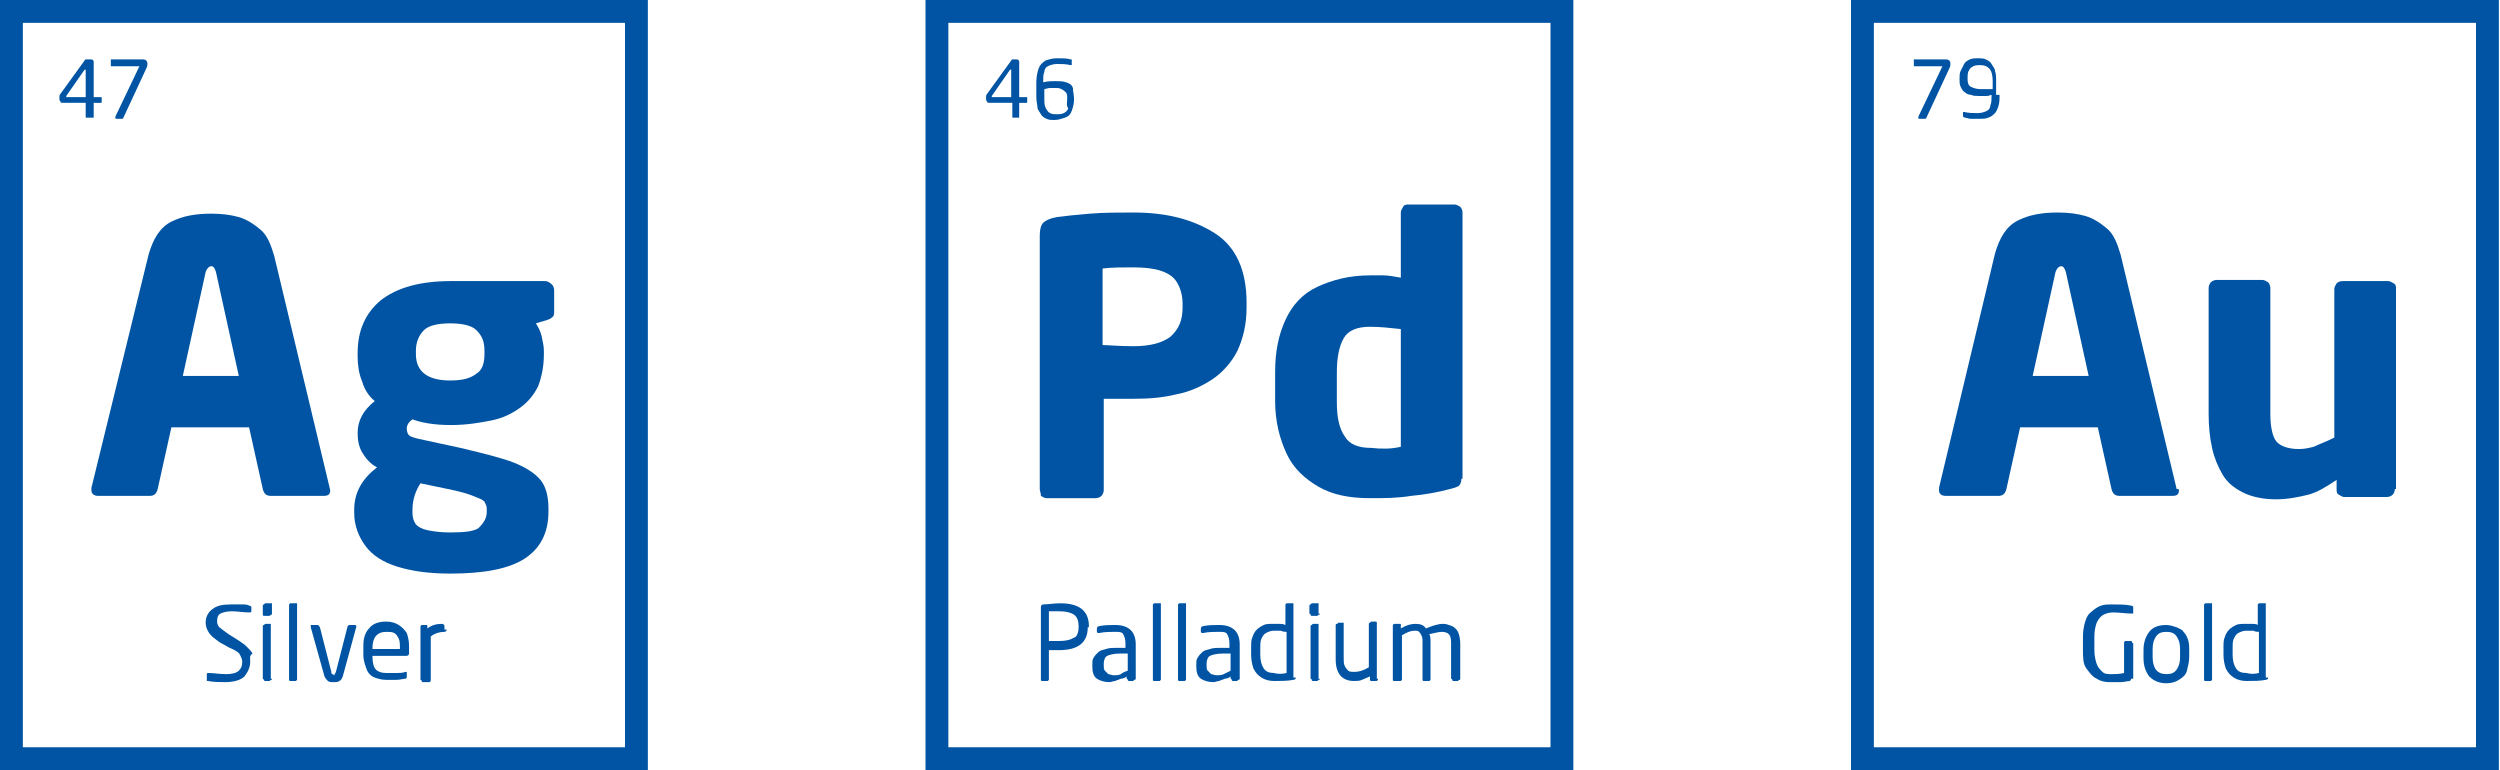
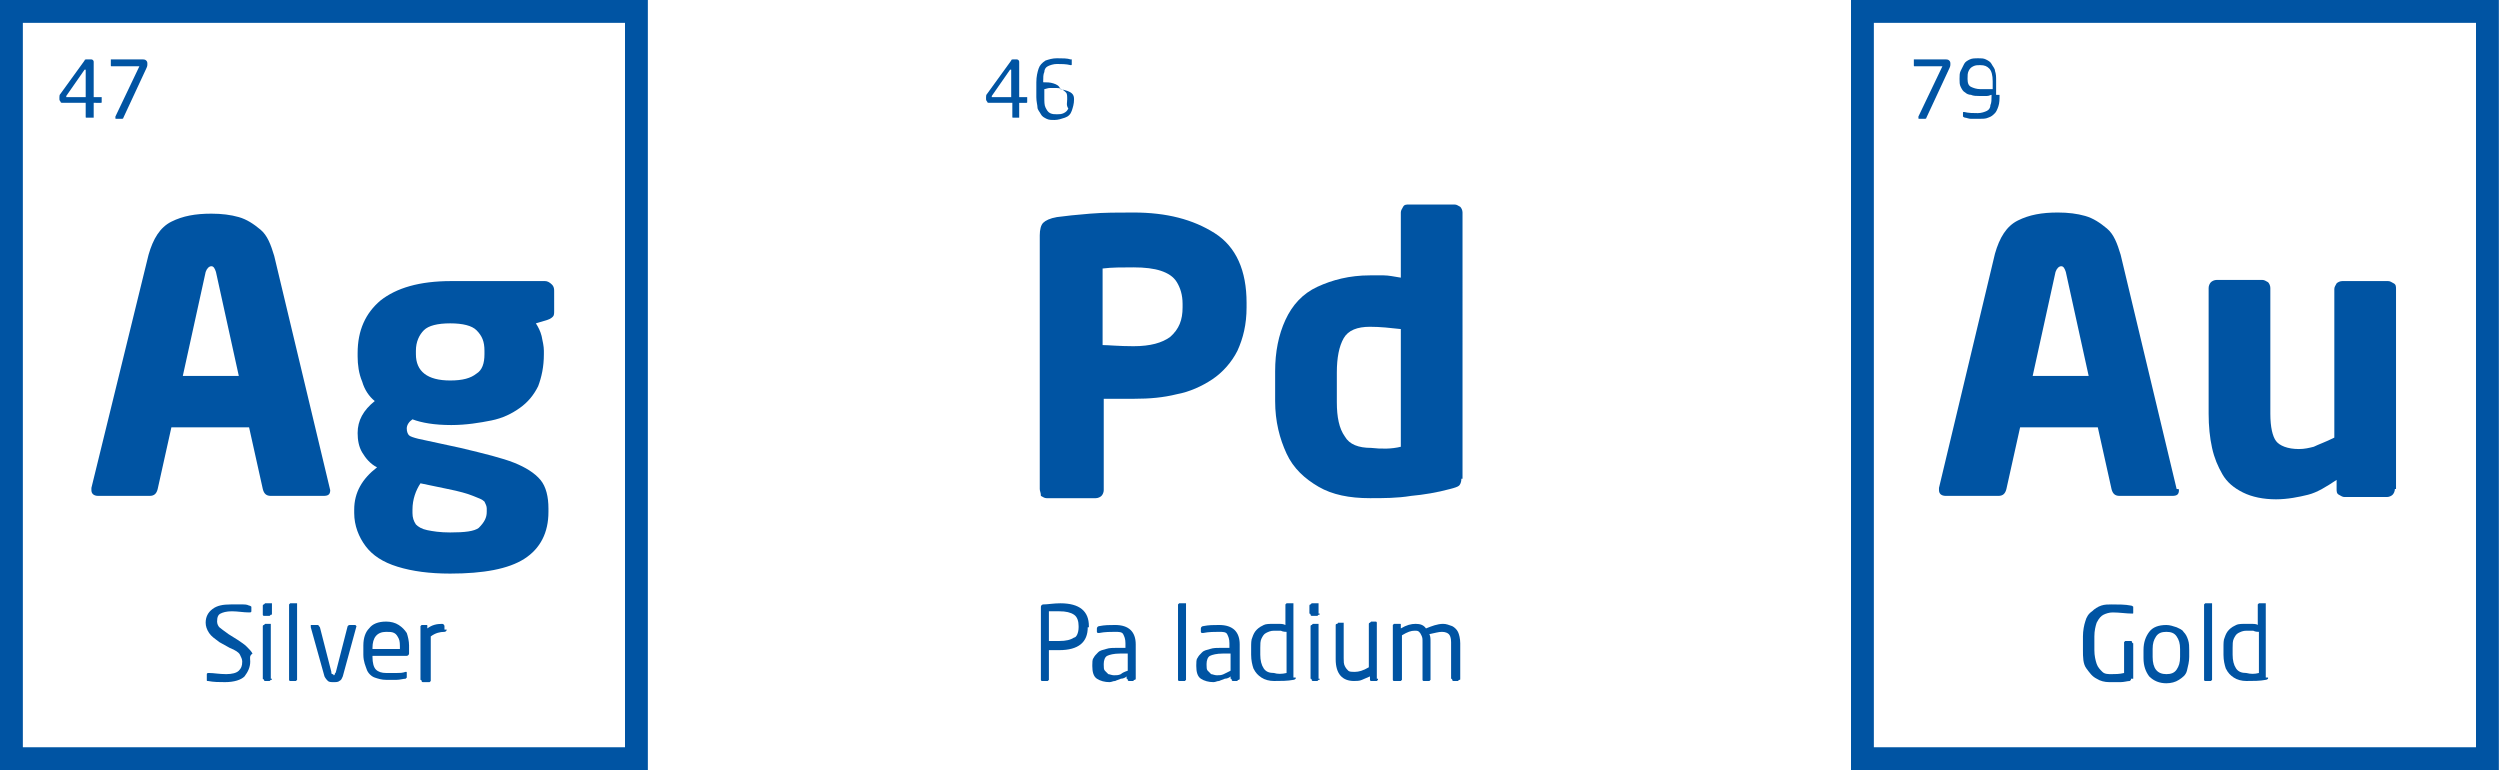
<svg xmlns="http://www.w3.org/2000/svg" version="1.1" id="Layer_1" x="0px" y="0px" viewBox="0 0 218.8 67.4" style="enable-background:new 0 0 218.8 67.4;" xml:space="preserve">
  <style type="text/css">
	.st0{fill:#0054A3;}
</style>
-   <path class="st0" d="M135.7,2v63.4H83V2H135.7 M137.7,0h-2H83h-2v2v63.4v2h2h52.7h2v-2V2V0L137.7,0z" />
  <g>
    <path class="st0" d="M89.9,8.9c0,0.1,0,0.1-0.1,0.1h-0.6v1.2c0,0,0,0.1,0,0.1c0,0-0.1,0-0.1,0h-0.4c-0.1,0-0.1,0-0.1-0.1V9h-2   c-0.1,0-0.2,0-0.2-0.1c0,0-0.1-0.1-0.1-0.2V8.5c0-0.1,0-0.2,0.1-0.3l2.1-2.9c0-0.1,0.1-0.1,0.2-0.1H89c0.1,0,0.2,0.1,0.2,0.2v3.1   h0.6c0,0,0.1,0,0.1,0c0,0,0,0.1,0,0.1V8.9z M88.5,8.5V6.1c0,0,0,0,0,0h0c0,0,0,0-0.1,0l-1.6,2.3c0,0,0,0,0,0.1c0,0,0,0,0.1,0H88.5z   " />
-     <path class="st0" d="M94,8.7c0,0.4-0.1,0.7-0.2,1c-0.1,0.3-0.3,0.5-0.6,0.6c-0.3,0.1-0.6,0.2-0.9,0.2c-0.3,0-0.5,0-0.7-0.1   c-0.2-0.1-0.4-0.2-0.5-0.4c-0.1-0.2-0.3-0.4-0.3-0.6s-0.1-0.5-0.1-0.9V7.2c0-0.5,0.1-0.9,0.2-1.2c0.1-0.3,0.3-0.5,0.6-0.7   c0.3-0.1,0.6-0.2,1-0.2c0.5,0,0.9,0,1.2,0.1c0.1,0,0.1,0,0.1,0c0,0,0,0,0,0.1v0.3c0,0.1,0,0.1-0.1,0.1c0,0,0,0,0,0c0,0,0,0,0,0   c-0.4-0.1-0.8-0.1-1.2-0.1c-0.3,0-0.6,0.1-0.8,0.2c-0.2,0.1-0.3,0.3-0.3,0.5c-0.1,0.2-0.1,0.5-0.1,0.8v0.1c0.4-0.1,0.8-0.1,1.1-0.1   c0.3,0,0.6,0,0.9,0.1c0.3,0.1,0.5,0.2,0.6,0.5C93.9,8,94,8.3,94,8.7L94,8.7z M93.4,8.7L93.4,8.7c0-0.3,0-0.5-0.1-0.6   c-0.1-0.1-0.2-0.2-0.4-0.3c-0.2-0.1-0.3-0.1-0.5-0.1c-0.2,0-0.3,0-0.5,0c-0.2,0-0.4,0.1-0.5,0.1v0.7c0,0.4,0,0.7,0.1,0.9   s0.2,0.4,0.4,0.5s0.4,0.1,0.6,0.1c0.2,0,0.4,0,0.6-0.1c0.2-0.1,0.3-0.2,0.4-0.4C93.3,9.2,93.4,9,93.4,8.7z" />
+     <path class="st0" d="M94,8.7c0,0.4-0.1,0.7-0.2,1c-0.1,0.3-0.3,0.5-0.6,0.6c-0.3,0.1-0.6,0.2-0.9,0.2c-0.3,0-0.5,0-0.7-0.1   c-0.2-0.1-0.4-0.2-0.5-0.4c-0.1-0.2-0.3-0.4-0.3-0.6s-0.1-0.5-0.1-0.9V7.2c0-0.5,0.1-0.9,0.2-1.2c0.1-0.3,0.3-0.5,0.6-0.7   c0.3-0.1,0.6-0.2,1-0.2c0.5,0,0.9,0,1.2,0.1c0.1,0,0.1,0,0.1,0c0,0,0,0,0,0.1v0.3c0,0.1,0,0.1-0.1,0.1c0,0,0,0,0,0c0,0,0,0,0,0   c-0.4-0.1-0.8-0.1-1.2-0.1c-0.3,0-0.6,0.1-0.8,0.2c-0.2,0.1-0.3,0.3-0.3,0.5c-0.1,0.2-0.1,0.5-0.1,0.8v0.1c0.3,0,0.6,0,0.9,0.1c0.3,0.1,0.5,0.2,0.6,0.5C93.9,8,94,8.3,94,8.7L94,8.7z M93.4,8.7L93.4,8.7c0-0.3,0-0.5-0.1-0.6   c-0.1-0.1-0.2-0.2-0.4-0.3c-0.2-0.1-0.3-0.1-0.5-0.1c-0.2,0-0.3,0-0.5,0c-0.2,0-0.4,0.1-0.5,0.1v0.7c0,0.4,0,0.7,0.1,0.9   s0.2,0.4,0.4,0.5s0.4,0.1,0.6,0.1c0.2,0,0.4,0,0.6-0.1c0.2-0.1,0.3-0.2,0.4-0.4C93.3,9.2,93.4,9,93.4,8.7z" />
  </g>
  <g>
    <path class="st0" d="M109.1,26.9c0,1.5-0.3,2.7-0.8,3.8c-0.5,1-1.3,1.9-2.2,2.5s-2,1.1-3.1,1.3c-1.2,0.3-2.4,0.4-3.7,0.4   c-0.3,0-0.5,0-0.9,0c-0.3,0-0.6,0-1,0c-0.4,0-0.6,0-0.8,0v8c0,0.2-0.1,0.4-0.2,0.5c-0.1,0.1-0.3,0.2-0.5,0.2h-4.3   c-0.2,0-0.3-0.1-0.5-0.2C91.1,43.1,91,43,91,42.8V20.6c0-0.5,0.1-0.9,0.3-1.1c0.2-0.2,0.6-0.4,1.2-0.5c0.7-0.1,1.7-0.2,2.9-0.3   s2.5-0.1,3.8-0.1c2.9,0,5.2,0.6,7.1,1.8c1.9,1.2,2.8,3.3,2.8,6.1V26.9z M103.5,26.9v-0.3c0-0.8-0.2-1.4-0.5-1.9   c-0.3-0.5-0.8-0.8-1.4-1c-0.6-0.2-1.4-0.3-2.4-0.3c-1,0-1.9,0-2.7,0.1v6.7c0.5,0,1.4,0.1,2.7,0.1c1.5,0,2.5-0.3,3.2-0.8   C103.2,28.8,103.5,28,103.5,26.9z" />
    <path class="st0" d="M127.9,41.9c0,0.3-0.1,0.5-0.2,0.6c-0.1,0.1-0.4,0.2-0.8,0.3c-1.1,0.3-2.3,0.5-3.4,0.6   c-1.2,0.2-2.4,0.2-3.6,0.2c-1.8,0-3.3-0.3-4.5-1c-1.2-0.7-2.2-1.6-2.8-2.9c-0.6-1.3-1-2.8-1-4.6v-2.6c0-1.7,0.3-3.2,0.9-4.5   c0.6-1.3,1.5-2.3,2.8-2.9s2.8-1,4.6-1c0.4,0,0.8,0,1.2,0c0.4,0,0.9,0.1,1.5,0.2v-5.7c0-0.2,0.1-0.3,0.2-0.5s0.3-0.2,0.5-0.2h4   c0.2,0,0.3,0.1,0.5,0.2c0.1,0.1,0.2,0.3,0.2,0.5V41.9z M122.6,39.1V28.8c-0.9-0.1-1.8-0.2-2.7-0.2c-1.1,0-1.9,0.3-2.3,1   c-0.4,0.7-0.6,1.7-0.6,3v2.6c0,1.3,0.2,2.3,0.7,3c0.4,0.7,1.2,1,2.3,1C120.9,39.3,121.8,39.3,122.6,39.1z" />
  </g>
  <g>
    <path class="st0" d="M95.2,54.9c0,1.3-0.8,2-2.5,2c-0.2,0-0.5,0-0.9,0v2.5c0,0.1,0,0.1,0,0.1c0,0-0.1,0.1-0.1,0.1h-0.5   c0,0-0.1,0-0.1-0.1c0,0,0-0.1,0-0.1v-6.3c0-0.1,0.1-0.2,0.2-0.2c0.4,0,0.9-0.1,1.5-0.1c1.7,0,2.5,0.7,2.5,2V54.9z M94.4,54.9v-0.1   c0-0.4-0.1-0.8-0.4-1c-0.3-0.2-0.7-0.3-1.3-0.3c-0.3,0-0.6,0-0.9,0v2.6c0,0,0.1,0,0.2,0c0.1,0,0.2,0,0.2,0c0.1,0,0.2,0,0.3,0   c0.1,0,0.2,0,0.2,0c0.6,0,1-0.1,1.3-0.3C94.2,55.8,94.4,55.4,94.4,54.9z" />
    <path class="st0" d="M99.4,59.4c0,0,0,0.1-0.1,0.1s-0.1,0.1-0.1,0.1h-0.4c0,0-0.1,0-0.1-0.1s-0.1-0.1-0.1-0.1v-0.2   c-0.1,0.1-0.3,0.2-0.5,0.2c-0.2,0.1-0.3,0.1-0.5,0.2c-0.2,0-0.3,0.1-0.5,0.1c-0.4,0-0.8-0.1-1.1-0.3c-0.3-0.2-0.4-0.6-0.4-1.1v-0.1   c0-0.2,0-0.5,0.1-0.6c0.1-0.2,0.2-0.3,0.4-0.5s0.4-0.2,0.7-0.3c0.3-0.1,0.6-0.1,1-0.1h0.7v-0.4c0-0.4-0.1-0.6-0.2-0.8   s-0.4-0.2-0.7-0.2c-0.4,0-0.9,0-1.4,0.1h0c-0.1,0-0.2,0-0.2-0.1v-0.3c0-0.1,0.1-0.2,0.2-0.2c0.5-0.1,0.9-0.1,1.4-0.1   c1.2,0,1.8,0.6,1.8,1.7V59.4z M98.7,58.7v-1.5H98c-0.5,0-0.9,0.1-1.1,0.2c-0.2,0.1-0.3,0.4-0.3,0.7v0.1c0,0.2,0,0.4,0.1,0.5   c0.1,0.1,0.2,0.2,0.3,0.3c0.1,0,0.3,0.1,0.5,0.1c0.2,0,0.4,0,0.6-0.1C98.2,58.9,98.4,58.8,98.7,58.7z" />
-     <path class="st0" d="M101.6,59.4c0,0.1,0,0.1,0,0.1c0,0-0.1,0.1-0.1,0.1h-0.5c0,0-0.1,0-0.1-0.1c0,0,0-0.1,0-0.1V53   c0,0,0-0.1,0-0.1c0,0,0.1-0.1,0.1-0.1h0.5c0,0,0.1,0,0.1,0s0,0.1,0,0.1V59.4z" />
    <path class="st0" d="M103.8,59.4c0,0.1,0,0.1,0,0.1c0,0-0.1,0.1-0.1,0.1h-0.5c0,0-0.1,0-0.1-0.1c0,0,0-0.1,0-0.1V53   c0,0,0-0.1,0-0.1c0,0,0.1-0.1,0.1-0.1h0.5c0,0,0.1,0,0.1,0s0,0.1,0,0.1V59.4z" />
    <path class="st0" d="M108.5,59.4c0,0,0,0.1-0.1,0.1s-0.1,0.1-0.1,0.1h-0.4c0,0-0.1,0-0.1-0.1s-0.1-0.1-0.1-0.1v-0.2   c-0.1,0.1-0.3,0.2-0.5,0.2c-0.2,0.1-0.3,0.1-0.5,0.2c-0.2,0-0.3,0.1-0.5,0.1c-0.4,0-0.8-0.1-1.1-0.3c-0.3-0.2-0.4-0.6-0.4-1.1v-0.1   c0-0.2,0-0.5,0.1-0.6c0.1-0.2,0.2-0.3,0.4-0.5s0.4-0.2,0.7-0.3c0.3-0.1,0.6-0.1,1-0.1h0.7v-0.4c0-0.4-0.1-0.6-0.2-0.8   s-0.4-0.2-0.7-0.2c-0.4,0-0.9,0-1.4,0.1h0c-0.1,0-0.2,0-0.2-0.1v-0.3c0-0.1,0.1-0.2,0.2-0.2c0.5-0.1,0.9-0.1,1.4-0.1   c1.2,0,1.8,0.6,1.8,1.7V59.4z M107.7,58.7v-1.5h-0.7c-0.5,0-0.9,0.1-1.1,0.2c-0.2,0.1-0.3,0.4-0.3,0.7v0.1c0,0.2,0,0.4,0.1,0.5   c0.1,0.1,0.2,0.2,0.3,0.3c0.1,0,0.3,0.1,0.5,0.1c0.2,0,0.4,0,0.6-0.1C107.3,58.9,107.5,58.8,107.7,58.7z" />
    <path class="st0" d="M113.4,59.3c0,0.1,0,0.1,0,0.1c0,0-0.1,0.1-0.2,0.1c-0.5,0.1-1.1,0.1-1.7,0.1c-0.4,0-0.8-0.1-1.1-0.3   c-0.3-0.2-0.5-0.4-0.7-0.8c-0.1-0.3-0.2-0.7-0.2-1.2v-0.6c0-0.4,0-0.7,0.1-0.9c0.1-0.3,0.2-0.5,0.4-0.7c0.2-0.2,0.4-0.3,0.6-0.4   c0.2-0.1,0.5-0.1,0.9-0.1c0.2,0,0.4,0,0.5,0s0.3,0,0.5,0.1V53c0,0,0-0.1,0-0.1c0,0,0.1-0.1,0.1-0.1h0.5c0,0,0.1,0,0.1,0   s0,0.1,0,0.1V59.3z M112.6,58.9v-3.6c-0.1,0-0.3,0-0.5-0.1c-0.2,0-0.4,0-0.6,0c-0.3,0-0.5,0.1-0.7,0.2c-0.2,0.1-0.3,0.3-0.4,0.5   c-0.1,0.2-0.1,0.5-0.1,0.8v0.6c0,0.5,0.1,0.9,0.3,1.2c0.2,0.3,0.5,0.4,0.9,0.4C111.8,59,112.2,59,112.6,58.9z" />
    <path class="st0" d="M115.5,53.7c0,0.1,0,0.1-0.1,0.1c0,0-0.1,0.1-0.1,0.1h-0.5c0,0-0.1,0-0.1-0.1s-0.1-0.1-0.1-0.1V53   c0,0,0-0.1,0.1-0.1c0,0,0.1-0.1,0.1-0.1h0.5c0.1,0,0.1,0,0.1,0s0,0.1,0,0.1V53.7z M115.5,59.4c0,0.1,0,0.1-0.1,0.1   c0,0-0.1,0.1-0.1,0.1h-0.4c0,0-0.1,0-0.1-0.1s-0.1-0.1-0.1-0.1v-4.6c0,0,0-0.1,0.1-0.1c0,0,0.1-0.1,0.1-0.1h0.4c0.1,0,0.1,0,0.1,0   s0,0.1,0,0.1V59.4z" />
    <path class="st0" d="M120.6,59.4c0,0.1,0,0.1,0,0.1c0,0-0.1,0.1-0.1,0.1H120c0,0-0.1,0-0.1-0.1c0,0,0-0.1,0-0.1v-0.2   c-0.2,0.1-0.5,0.2-0.7,0.3s-0.5,0.1-0.7,0.1c-1,0-1.6-0.6-1.6-1.9v-3c0,0,0-0.1,0.1-0.1s0.1-0.1,0.1-0.1h0.4c0.1,0,0.1,0,0.1,0   s0,0.1,0,0.1v3c0,0.3,0,0.5,0.1,0.7s0.2,0.3,0.3,0.4c0.1,0.1,0.3,0.1,0.6,0.1c0.3,0,0.7-0.1,1.2-0.4v-3.8c0,0,0-0.1,0.1-0.1   c0,0,0.1-0.1,0.1-0.1h0.4c0,0,0.1,0,0.1,0.1c0,0,0,0.1,0,0.1V59.4z" />
    <path class="st0" d="M127.8,59.4c0,0.1,0,0.1-0.1,0.1c0,0-0.1,0.1-0.1,0.1h-0.4c0,0-0.1,0-0.1-0.1s-0.1-0.1-0.1-0.1v-3.2   c0-0.4-0.1-0.6-0.2-0.7c-0.1-0.1-0.3-0.2-0.6-0.2c-0.3,0-0.6,0.1-1.1,0.2c0.1,0.2,0.1,0.4,0.1,0.7v3.2c0,0.1,0,0.1,0,0.1   c0,0-0.1,0.1-0.1,0.1h-0.5c0,0-0.1,0-0.1-0.1s0-0.1,0-0.1v-3.2c0-0.3,0-0.4-0.1-0.6s-0.1-0.2-0.2-0.3c-0.1-0.1-0.2-0.1-0.4-0.1   c-0.3,0-0.6,0.1-1.1,0.4v3.8c0,0.1,0,0.1,0,0.1c0,0-0.1,0.1-0.1,0.1H122c0,0-0.1,0-0.1-0.1s0-0.1,0-0.1v-4.6c0-0.1,0-0.1,0-0.1   c0,0,0.1-0.1,0.1-0.1h0.5c0.1,0,0.1,0,0.1,0.1c0,0,0,0.1,0,0.1V55c0.5-0.3,0.9-0.4,1.3-0.4c0.4,0,0.7,0.1,0.9,0.4   c0.5-0.2,1-0.4,1.5-0.4c0.3,0,0.5,0.1,0.8,0.2c0.2,0.1,0.4,0.3,0.5,0.5s0.2,0.6,0.2,1V59.4z" />
  </g>
  <path class="st0" d="M54.7,2v63.4H2V2H54.7 M56.7,0h-2H2H0v2v63.4v2h2h52.7h2v-2V2V0L56.7,0z" />
  <g>
    <path class="st0" d="M8.9,8.9c0,0.1,0,0.1-0.1,0.1H8.2v1.2c0,0,0,0.1,0,0.1c0,0-0.1,0-0.1,0H7.6c-0.1,0-0.1,0-0.1-0.1V9h-2   C5.4,9,5.3,9,5.3,8.9c0,0-0.1-0.1-0.1-0.2V8.5c0-0.1,0-0.2,0.1-0.3l2.1-2.9c0-0.1,0.1-0.1,0.2-0.1H8c0.1,0,0.2,0.1,0.2,0.2v3.1h0.6   c0,0,0.1,0,0.1,0c0,0,0,0.1,0,0.1V8.9z M7.5,8.5V6.1c0,0,0,0,0,0h0c0,0,0,0-0.1,0L5.8,8.4c0,0,0,0,0,0.1c0,0,0,0,0.1,0H7.5z" />
    <path class="st0" d="M12.9,5.6c0,0.1,0,0.2-0.1,0.4l-2,4.3c0,0.1-0.1,0.1-0.2,0.1h-0.4c-0.1,0-0.1,0-0.1-0.1c0,0,0,0,0-0.1l2.1-4.4   c0,0,0,0,0,0c0,0,0,0,0,0H9.8c-0.1,0-0.1,0-0.1-0.1V5.3c0,0,0-0.1,0-0.1s0.1,0,0.1,0h2.6c0.2,0,0.3,0,0.4,0.1   C12.9,5.4,12.9,5.5,12.9,5.6z" />
  </g>
  <g>
    <path class="st0" d="M28.9,42.9c0,0.4-0.2,0.5-0.6,0.5h-4.6c-0.4,0-0.6-0.2-0.7-0.6l-1.2-5.4h-6.8l-1.2,5.4   c-0.1,0.4-0.3,0.6-0.7,0.6H8.6c-0.4,0-0.6-0.2-0.6-0.5c0,0,0,0,0-0.1c0,0,0-0.1,0-0.1L13,22.3c0.4-1.4,1-2.4,2-2.9   c1-0.5,2.1-0.7,3.5-0.7c0.9,0,1.7,0.1,2.4,0.3c0.7,0.2,1.3,0.6,1.9,1.1s0.9,1.3,1.2,2.3l4.9,20.5C28.8,42.8,28.8,42.8,28.9,42.9   C28.9,42.8,28.9,42.9,28.9,42.9z M20.9,32.9l-2-9.1c-0.1-0.3-0.2-0.5-0.4-0.5s-0.4,0.2-0.5,0.5l-2,9.1H20.9z" />
    <path class="st0" d="M48.5,27.2c0,0.2,0,0.4-0.1,0.5s-0.2,0.2-0.5,0.3l-1,0.3c0.2,0.3,0.4,0.7,0.5,1.1c0.1,0.5,0.2,0.9,0.2,1.3V31   c0,1.1-0.2,2-0.5,2.8c-0.4,0.8-0.9,1.4-1.6,1.9c-0.7,0.5-1.5,0.9-2.5,1.1s-2.2,0.4-3.5,0.4c-1.5,0-2.6-0.2-3.4-0.5   c-0.3,0.2-0.5,0.5-0.5,0.8c0,0.3,0.1,0.5,0.2,0.6s0.4,0.2,0.8,0.3l3.7,0.8c2.1,0.5,3.7,0.9,4.7,1.3c1,0.4,1.8,0.9,2.3,1.5   c0.5,0.6,0.7,1.5,0.7,2.5v0.3c0,1.8-0.7,3.2-2.1,4.1c-1.4,0.9-3.6,1.3-6.5,1.3c-1.8,0-3.3-0.2-4.6-0.6c-1.3-0.4-2.2-1-2.8-1.8   s-1-1.8-1-2.9v-0.3c0-1.5,0.7-2.7,2-3.7c-0.6-0.3-1-0.8-1.3-1.3s-0.4-1.1-0.4-1.7c0-1.1,0.5-2,1.5-2.8c-0.5-0.4-0.9-1-1.1-1.7   c-0.3-0.7-0.4-1.5-0.4-2.2v-0.3c0-2,0.7-3.5,2-4.6c1.4-1.1,3.4-1.7,6.2-1.7h8.2c0.2,0,0.4,0.1,0.6,0.3c0.2,0.2,0.2,0.4,0.2,0.6   V27.2z M42.6,44.8v-0.3c0-0.2-0.1-0.4-0.2-0.6c-0.2-0.2-0.5-0.3-1-0.5s-1.2-0.4-2.2-0.6l-2.4-0.5c-0.4,0.6-0.7,1.4-0.7,2.3v0.3   c0,0.4,0.1,0.7,0.3,1c0.2,0.2,0.5,0.4,1,0.5c0.5,0.1,1.1,0.2,2,0.2c1.3,0,2.1-0.1,2.5-0.4C42.4,45.7,42.6,45.3,42.6,44.8z M42.4,31   v-0.3c0-0.8-0.2-1.3-0.7-1.8c-0.4-0.4-1.2-0.6-2.3-0.6c-1.1,0-1.9,0.2-2.3,0.6s-0.7,1-0.7,1.8V31c0,1.5,1,2.3,3,2.3   c1.1,0,1.8-0.2,2.3-0.6C42.2,32.4,42.4,31.8,42.4,31z" />
  </g>
  <g>
    <path class="st0" d="M21.9,57.9c0,0.5-0.2,0.9-0.5,1.3c-0.3,0.3-0.9,0.5-1.7,0.5c-0.5,0-1,0-1.5-0.1c-0.1,0-0.1,0-0.1-0.1   c0,0,0-0.1,0-0.1V59c0-0.1,0.1-0.1,0.2-0.1h0c0.4,0,0.9,0.1,1.5,0.1c0.5,0,0.9-0.1,1.1-0.3c0.2-0.2,0.3-0.4,0.3-0.8   c0-0.2-0.1-0.4-0.2-0.6s-0.4-0.4-0.9-0.6l-0.9-0.5c-0.4-0.3-0.7-0.5-0.9-0.8c-0.2-0.3-0.3-0.6-0.3-0.9c0-0.5,0.2-0.9,0.6-1.2   c0.4-0.3,0.9-0.4,1.6-0.4c0.2,0,0.4,0,0.6,0c0.2,0,0.4,0,0.5,0c0.1,0,0.3,0,0.5,0.1c0.1,0,0.2,0.1,0.2,0.1v0.4   c0,0.1-0.1,0.1-0.2,0.1h0c-0.5,0-1-0.1-1.5-0.1c-0.5,0-0.8,0.1-1,0.2c-0.2,0.1-0.3,0.3-0.3,0.7c0,0.2,0.1,0.4,0.2,0.5   s0.4,0.3,0.8,0.6l0.8,0.5c0.3,0.2,0.6,0.4,0.8,0.6c0.2,0.2,0.4,0.4,0.5,0.6C21.8,57.4,21.9,57.6,21.9,57.9z" />
    <path class="st0" d="M23.8,53.7c0,0.1,0,0.1-0.1,0.1c0,0-0.1,0.1-0.1,0.1h-0.5c0,0-0.1,0-0.1-0.1S23,53.8,23,53.7V53   c0,0,0-0.1,0.1-0.1c0,0,0.1-0.1,0.1-0.1h0.5c0.1,0,0.1,0,0.1,0s0,0.1,0,0.1V53.7z M23.8,59.4c0,0.1,0,0.1-0.1,0.1   c0,0-0.1,0.1-0.1,0.1h-0.4c0,0-0.1,0-0.1-0.1S23,59.5,23,59.4v-4.6c0,0,0-0.1,0.1-0.1c0,0,0.1-0.1,0.1-0.1h0.4c0.1,0,0.1,0,0.1,0   s0,0.1,0,0.1V59.4z" />
    <path class="st0" d="M26,59.4c0,0.1,0,0.1,0,0.1c0,0-0.1,0.1-0.1,0.1h-0.5c0,0-0.1,0-0.1-0.1c0,0,0-0.1,0-0.1V53c0,0,0-0.1,0-0.1   c0,0,0.1-0.1,0.1-0.1h0.5c0,0,0.1,0,0.1,0s0,0.1,0,0.1V59.4z" />
    <path class="st0" d="M31.2,54.8C31.2,54.9,31.2,54.9,31.2,54.8l-1.2,4.4c-0.1,0.2-0.1,0.3-0.3,0.4c-0.1,0.1-0.3,0.1-0.5,0.1   s-0.4,0-0.5-0.1c-0.1-0.1-0.2-0.2-0.3-0.4l-1.2-4.3c0,0,0,0,0-0.1c0,0,0-0.1,0-0.1c0,0,0.1,0,0.1,0h0.5c0.1,0,0.1,0.1,0.2,0.2   l1,3.9c0,0.1,0,0.2,0.1,0.2s0.1,0.1,0.1,0.1s0.1,0,0.1-0.1s0.1-0.1,0.1-0.2l1-3.9c0-0.1,0.1-0.2,0.2-0.2H31c0,0,0.1,0,0.1,0   S31.2,54.8,31.2,54.8z" />
    <path class="st0" d="M35.8,57.2c0,0.1-0.1,0.2-0.2,0.2h-3v0.1c0,0.5,0.1,0.9,0.3,1.1c0.2,0.2,0.5,0.3,0.9,0.3c0.3,0,0.6,0,0.9,0   c0.3,0,0.5,0,0.8-0.1h0c0.1,0,0.1,0,0.1,0.1v0.3c0,0.1,0,0.1,0,0.1c0,0-0.1,0.1-0.1,0.1c-0.2,0-0.5,0.1-0.8,0.1c-0.3,0-0.5,0-0.9,0   c-0.4,0-0.7-0.1-1-0.2s-0.6-0.4-0.7-0.7s-0.3-0.7-0.3-1.3v-0.8c0-0.7,0.2-1.2,0.5-1.5c0.3-0.4,0.8-0.6,1.5-0.6   c0.4,0,0.8,0.1,1.1,0.3c0.3,0.2,0.5,0.4,0.7,0.7c0.1,0.3,0.2,0.7,0.2,1.1V57.2z M35,56.8L35,56.8c0-0.4,0-0.7-0.1-0.9   c-0.1-0.2-0.2-0.4-0.4-0.5s-0.4-0.1-0.7-0.1c-0.8,0-1.2,0.5-1.2,1.4v0.1H35z" />
    <path class="st0" d="M39.1,55.1c0,0.1-0.1,0.2-0.2,0.2c-0.4,0-0.8,0.1-1.2,0.4v3.8c0,0,0,0.1,0,0.1c0,0-0.1,0.1-0.1,0.1H37   c0,0-0.1,0-0.1-0.1s-0.1-0.1-0.1-0.1v-4.6c0-0.1,0-0.1,0-0.1c0,0,0.1-0.1,0.1-0.1h0.4c0.1,0,0.1,0,0.1,0.1c0,0,0,0.1,0,0.1V55   c0.4-0.3,0.8-0.4,1.3-0.4c0.1,0,0.2,0.1,0.2,0.2V55.1z" />
  </g>
  <path class="st0" d="M216.7,2v63.4h-52.7V2H216.7 M218.7,0h-2h-52.7h-2v2v63.4v2h2h52.7h2v-2V2V0L218.7,0z" />
  <g>
    <path class="st0" d="M170.7,5.6c0,0.1,0,0.2-0.1,0.4l-2,4.3c0,0.1-0.1,0.1-0.2,0.1H168c-0.1,0-0.1,0-0.1-0.1c0,0,0,0,0-0.1l2.1-4.4   c0,0,0,0,0,0c0,0,0,0,0,0h-2.4c-0.1,0-0.1,0-0.1-0.1V5.3c0,0,0-0.1,0-0.1s0.1,0,0.1,0h2.6c0.2,0,0.3,0,0.4,0.1   C170.7,5.4,170.7,5.5,170.7,5.6z" />
    <path class="st0" d="M175,8.3c0,0.4,0,0.7-0.1,1c-0.1,0.3-0.2,0.5-0.3,0.6c-0.2,0.2-0.3,0.3-0.6,0.4c-0.2,0.1-0.5,0.1-0.8,0.1   c-0.2,0-0.5,0-0.7,0c-0.2,0-0.4-0.1-0.5-0.1c-0.1,0-0.2-0.1-0.2-0.1V9.9c0-0.1,0-0.1,0.1-0.1c0,0,0,0,0,0c0,0,0,0,0,0   c0.4,0.1,0.8,0.1,1.2,0.1c0.3,0,0.6-0.1,0.8-0.2c0.2-0.1,0.3-0.3,0.3-0.5c0.1-0.2,0.1-0.5,0.1-0.8V8.3c-0.1,0-0.2,0.1-0.4,0.1   c-0.1,0-0.2,0-0.3,0c-0.1,0-0.2,0-0.4,0c-0.2,0-0.5,0-0.7-0.1c-0.2,0-0.4-0.1-0.5-0.2c-0.2-0.1-0.3-0.3-0.4-0.5   c-0.1-0.2-0.1-0.4-0.1-0.7v0c0-0.3,0-0.5,0.1-0.7c0.1-0.2,0.2-0.4,0.3-0.6c0.1-0.2,0.3-0.3,0.5-0.4c0.2-0.1,0.5-0.1,0.7-0.1   c0.3,0,0.5,0,0.7,0.1c0.2,0.1,0.4,0.2,0.5,0.4c0.1,0.2,0.3,0.4,0.3,0.6c0.1,0.3,0.1,0.5,0.1,0.9V8.3z M174.4,7.8l0-0.7   c0-0.5-0.1-0.9-0.3-1.1c-0.2-0.2-0.4-0.3-0.8-0.3c-0.2,0-0.4,0-0.6,0.1c-0.2,0.1-0.3,0.2-0.4,0.4c-0.1,0.2-0.1,0.4-0.1,0.7v0   c0,0.4,0.1,0.6,0.3,0.7c0.2,0.1,0.5,0.2,0.8,0.2c0.1,0,0.3,0,0.5,0C174,7.8,174.2,7.8,174.4,7.8z" />
  </g>
  <g>
    <path class="st0" d="M190.7,42.9c0,0.4-0.2,0.5-0.6,0.5h-4.6c-0.4,0-0.6-0.2-0.7-0.6l-1.2-5.4h-6.8l-1.2,5.4   c-0.1,0.4-0.3,0.6-0.7,0.6h-4.6c-0.4,0-0.6-0.2-0.6-0.5c0,0,0,0,0-0.1c0,0,0-0.1,0-0.1l4.9-20.5c0.4-1.4,1-2.4,2-2.9   c1-0.5,2.1-0.7,3.5-0.7c0.9,0,1.7,0.1,2.4,0.3c0.7,0.2,1.3,0.6,1.9,1.1s0.9,1.3,1.2,2.3l4.9,20.5C190.7,42.8,190.7,42.8,190.7,42.9   C190.7,42.8,190.7,42.9,190.7,42.9z M182.8,32.9l-2-9.1c-0.1-0.3-0.2-0.5-0.4-0.5s-0.4,0.2-0.5,0.5l-2,9.1H182.8z" />
    <path class="st0" d="M209.6,42.8c0,0.2-0.1,0.4-0.2,0.5c-0.1,0.1-0.3,0.2-0.5,0.2h-3.7c-0.2,0-0.3-0.1-0.5-0.2s-0.2-0.3-0.2-0.5V42   c-0.9,0.6-1.7,1.1-2.5,1.3s-1.8,0.4-2.8,0.4c-1.1,0-2.1-0.2-2.9-0.6c-0.8-0.4-1.4-0.9-1.8-1.6c-0.4-0.7-0.7-1.4-0.9-2.3   c-0.2-0.9-0.3-1.9-0.3-3v-11c0-0.2,0.1-0.4,0.2-0.5s0.3-0.2,0.5-0.2h4c0.2,0,0.3,0.1,0.5,0.2c0.1,0.1,0.2,0.3,0.2,0.5v11   c0,1.2,0.2,2,0.5,2.4c0.3,0.4,1,0.7,2,0.7c0.5,0,0.9-0.1,1.3-0.2c0.4-0.2,1-0.4,1.8-0.8v-13c0-0.2,0.1-0.3,0.2-0.5   c0.1-0.1,0.3-0.2,0.5-0.2h4c0.2,0,0.3,0.1,0.5,0.2s0.2,0.3,0.2,0.5V42.8z" />
  </g>
  <g>
    <path class="st0" d="M186.5,59.4c0,0,0,0.1,0,0.1s-0.1,0.1-0.1,0.1c-0.2,0-0.5,0.1-0.8,0.1c-0.3,0-0.6,0-1,0   c-0.4,0-0.8-0.1-1.1-0.3c-0.4-0.2-0.6-0.5-0.9-0.9s-0.3-1-0.3-1.6v-1.2c0-0.5,0.1-1,0.2-1.3c0.1-0.4,0.3-0.7,0.6-0.9   c0.2-0.2,0.5-0.4,0.8-0.5c0.3-0.1,0.6-0.1,0.9-0.1c0.6,0,1.2,0,1.7,0.1c0.1,0,0.2,0.1,0.2,0.1v0.5c0,0.1,0,0.1-0.1,0.1h0   c-0.5,0-1.1-0.1-1.7-0.1c-0.3,0-0.6,0.1-0.8,0.2c-0.2,0.1-0.4,0.3-0.6,0.7c-0.1,0.3-0.2,0.7-0.2,1.2v1.2c0,0.5,0.1,0.9,0.2,1.2   c0.1,0.3,0.3,0.5,0.5,0.7s0.5,0.2,0.8,0.2c0.3,0,0.7,0,1.1-0.1v-2.6c0,0,0-0.1,0-0.1c0,0,0.1-0.1,0.1-0.1h0.5c0,0,0.1,0,0.1,0.1   s0.1,0.1,0.1,0.1V59.4z" />
    <path class="st0" d="M191.6,57.5c0,0.4-0.1,0.8-0.2,1.2s-0.4,0.6-0.7,0.8c-0.3,0.2-0.7,0.3-1.1,0.3c-0.6,0-1.1-0.2-1.5-0.6   c-0.3-0.4-0.5-0.9-0.5-1.6v-0.7c0-0.7,0.2-1.2,0.5-1.6c0.3-0.4,0.8-0.6,1.5-0.6c0.3,0,0.6,0.1,0.9,0.2c0.2,0.1,0.5,0.2,0.6,0.4   c0.2,0.2,0.3,0.4,0.4,0.7s0.1,0.6,0.1,0.9V57.5z M190.8,57.5v-0.7c0-0.5-0.1-0.8-0.3-1.1s-0.5-0.4-0.9-0.4c-0.4,0-0.7,0.1-0.9,0.4   c-0.2,0.3-0.3,0.6-0.3,1.1v0.7c0,1,0.4,1.5,1.2,1.5c0.4,0,0.7-0.1,0.9-0.4C190.7,58.3,190.8,58,190.8,57.5z" />
    <path class="st0" d="M193.6,59.4c0,0.1,0,0.1,0,0.1c0,0-0.1,0.1-0.1,0.1h-0.5c0,0-0.1,0-0.1-0.1c0,0,0-0.1,0-0.1V53   c0,0,0-0.1,0-0.1c0,0,0.1-0.1,0.1-0.1h0.5c0,0,0.1,0,0.1,0s0,0.1,0,0.1V59.4z" />
    <path class="st0" d="M198.5,59.3c0,0.1,0,0.1,0,0.1c0,0-0.1,0.1-0.2,0.1c-0.5,0.1-1.1,0.1-1.7,0.1c-0.4,0-0.8-0.1-1.1-0.3   c-0.3-0.2-0.5-0.4-0.7-0.8c-0.1-0.3-0.2-0.7-0.2-1.2v-0.6c0-0.4,0-0.7,0.1-0.9c0.1-0.3,0.2-0.5,0.4-0.7c0.2-0.2,0.4-0.3,0.6-0.4   c0.2-0.1,0.5-0.1,0.9-0.1c0.2,0,0.4,0,0.5,0s0.4,0,0.5,0.1V53c0,0,0-0.1,0-0.1c0,0,0.1-0.1,0.1-0.1h0.5c0,0,0.1,0,0.1,0   s0,0.1,0,0.1V59.3z M197.7,58.9v-3.6c-0.1,0-0.3,0-0.5-0.1c-0.2,0-0.4,0-0.6,0c-0.3,0-0.5,0.1-0.7,0.2c-0.2,0.1-0.3,0.3-0.4,0.5   c-0.1,0.2-0.1,0.5-0.1,0.8v0.6c0,0.5,0.1,0.9,0.3,1.2c0.2,0.3,0.5,0.4,0.9,0.4C197,59,197.3,59,197.7,58.9z" />
  </g>
</svg>